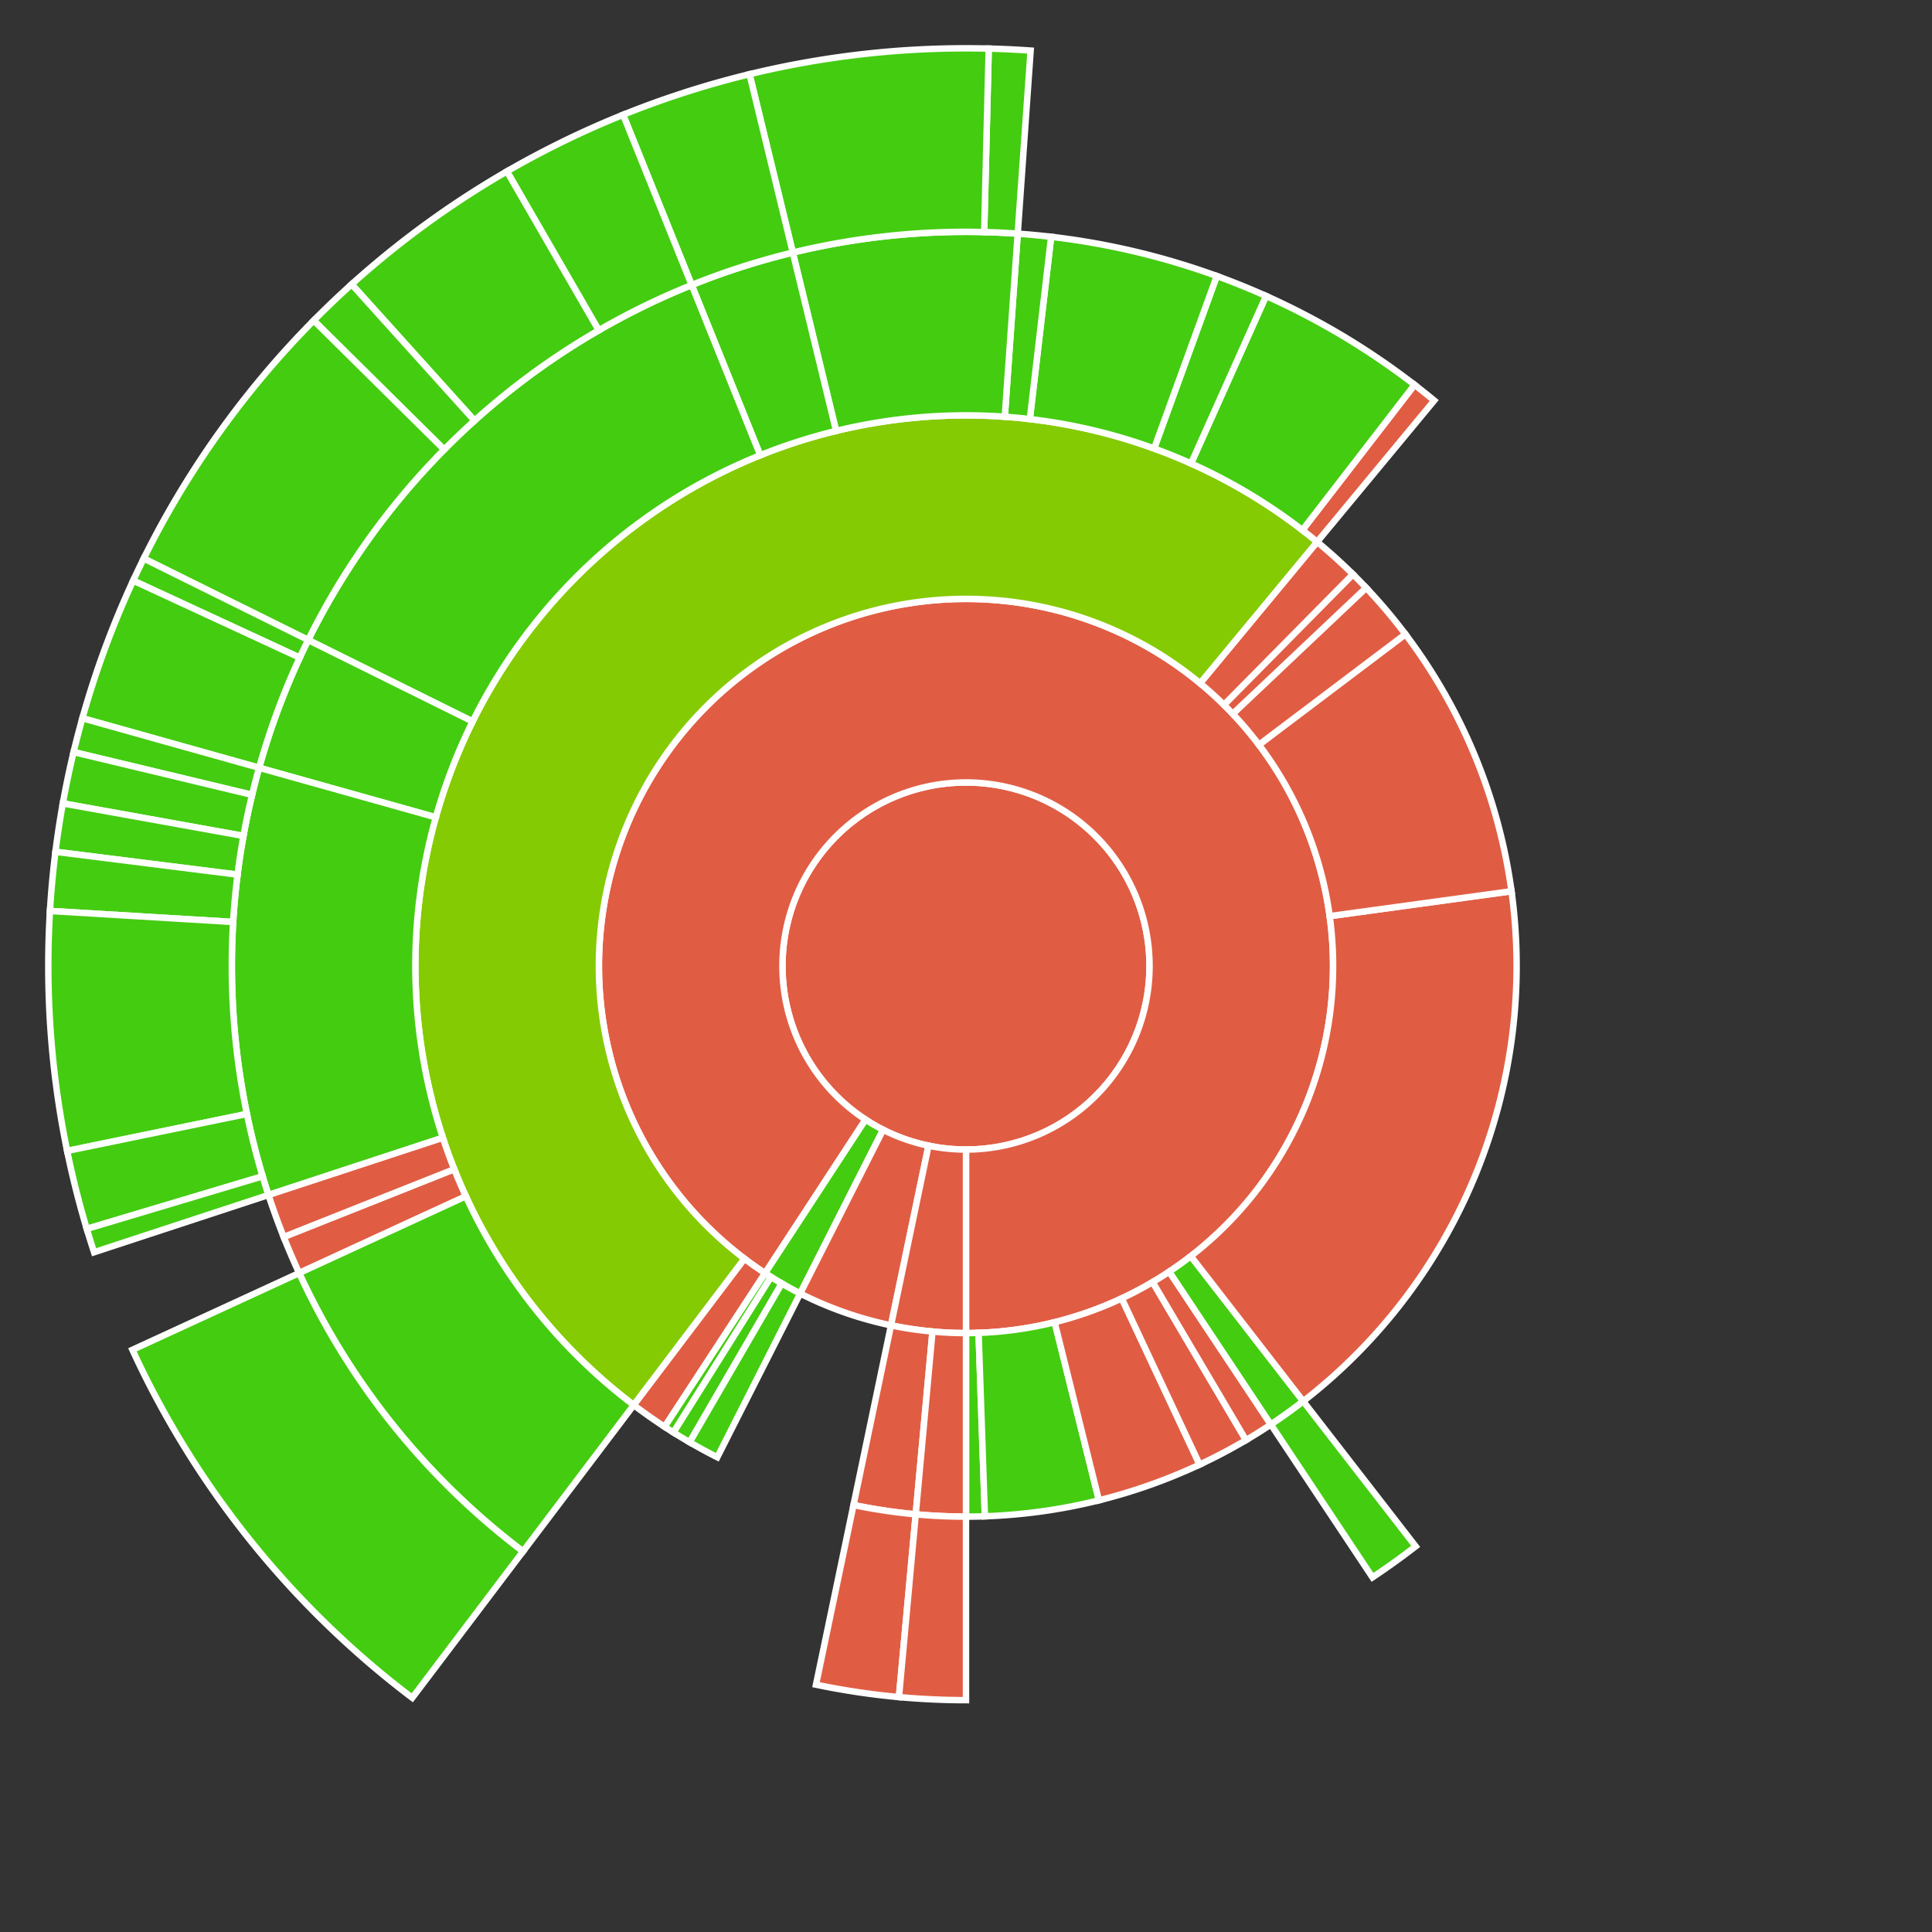
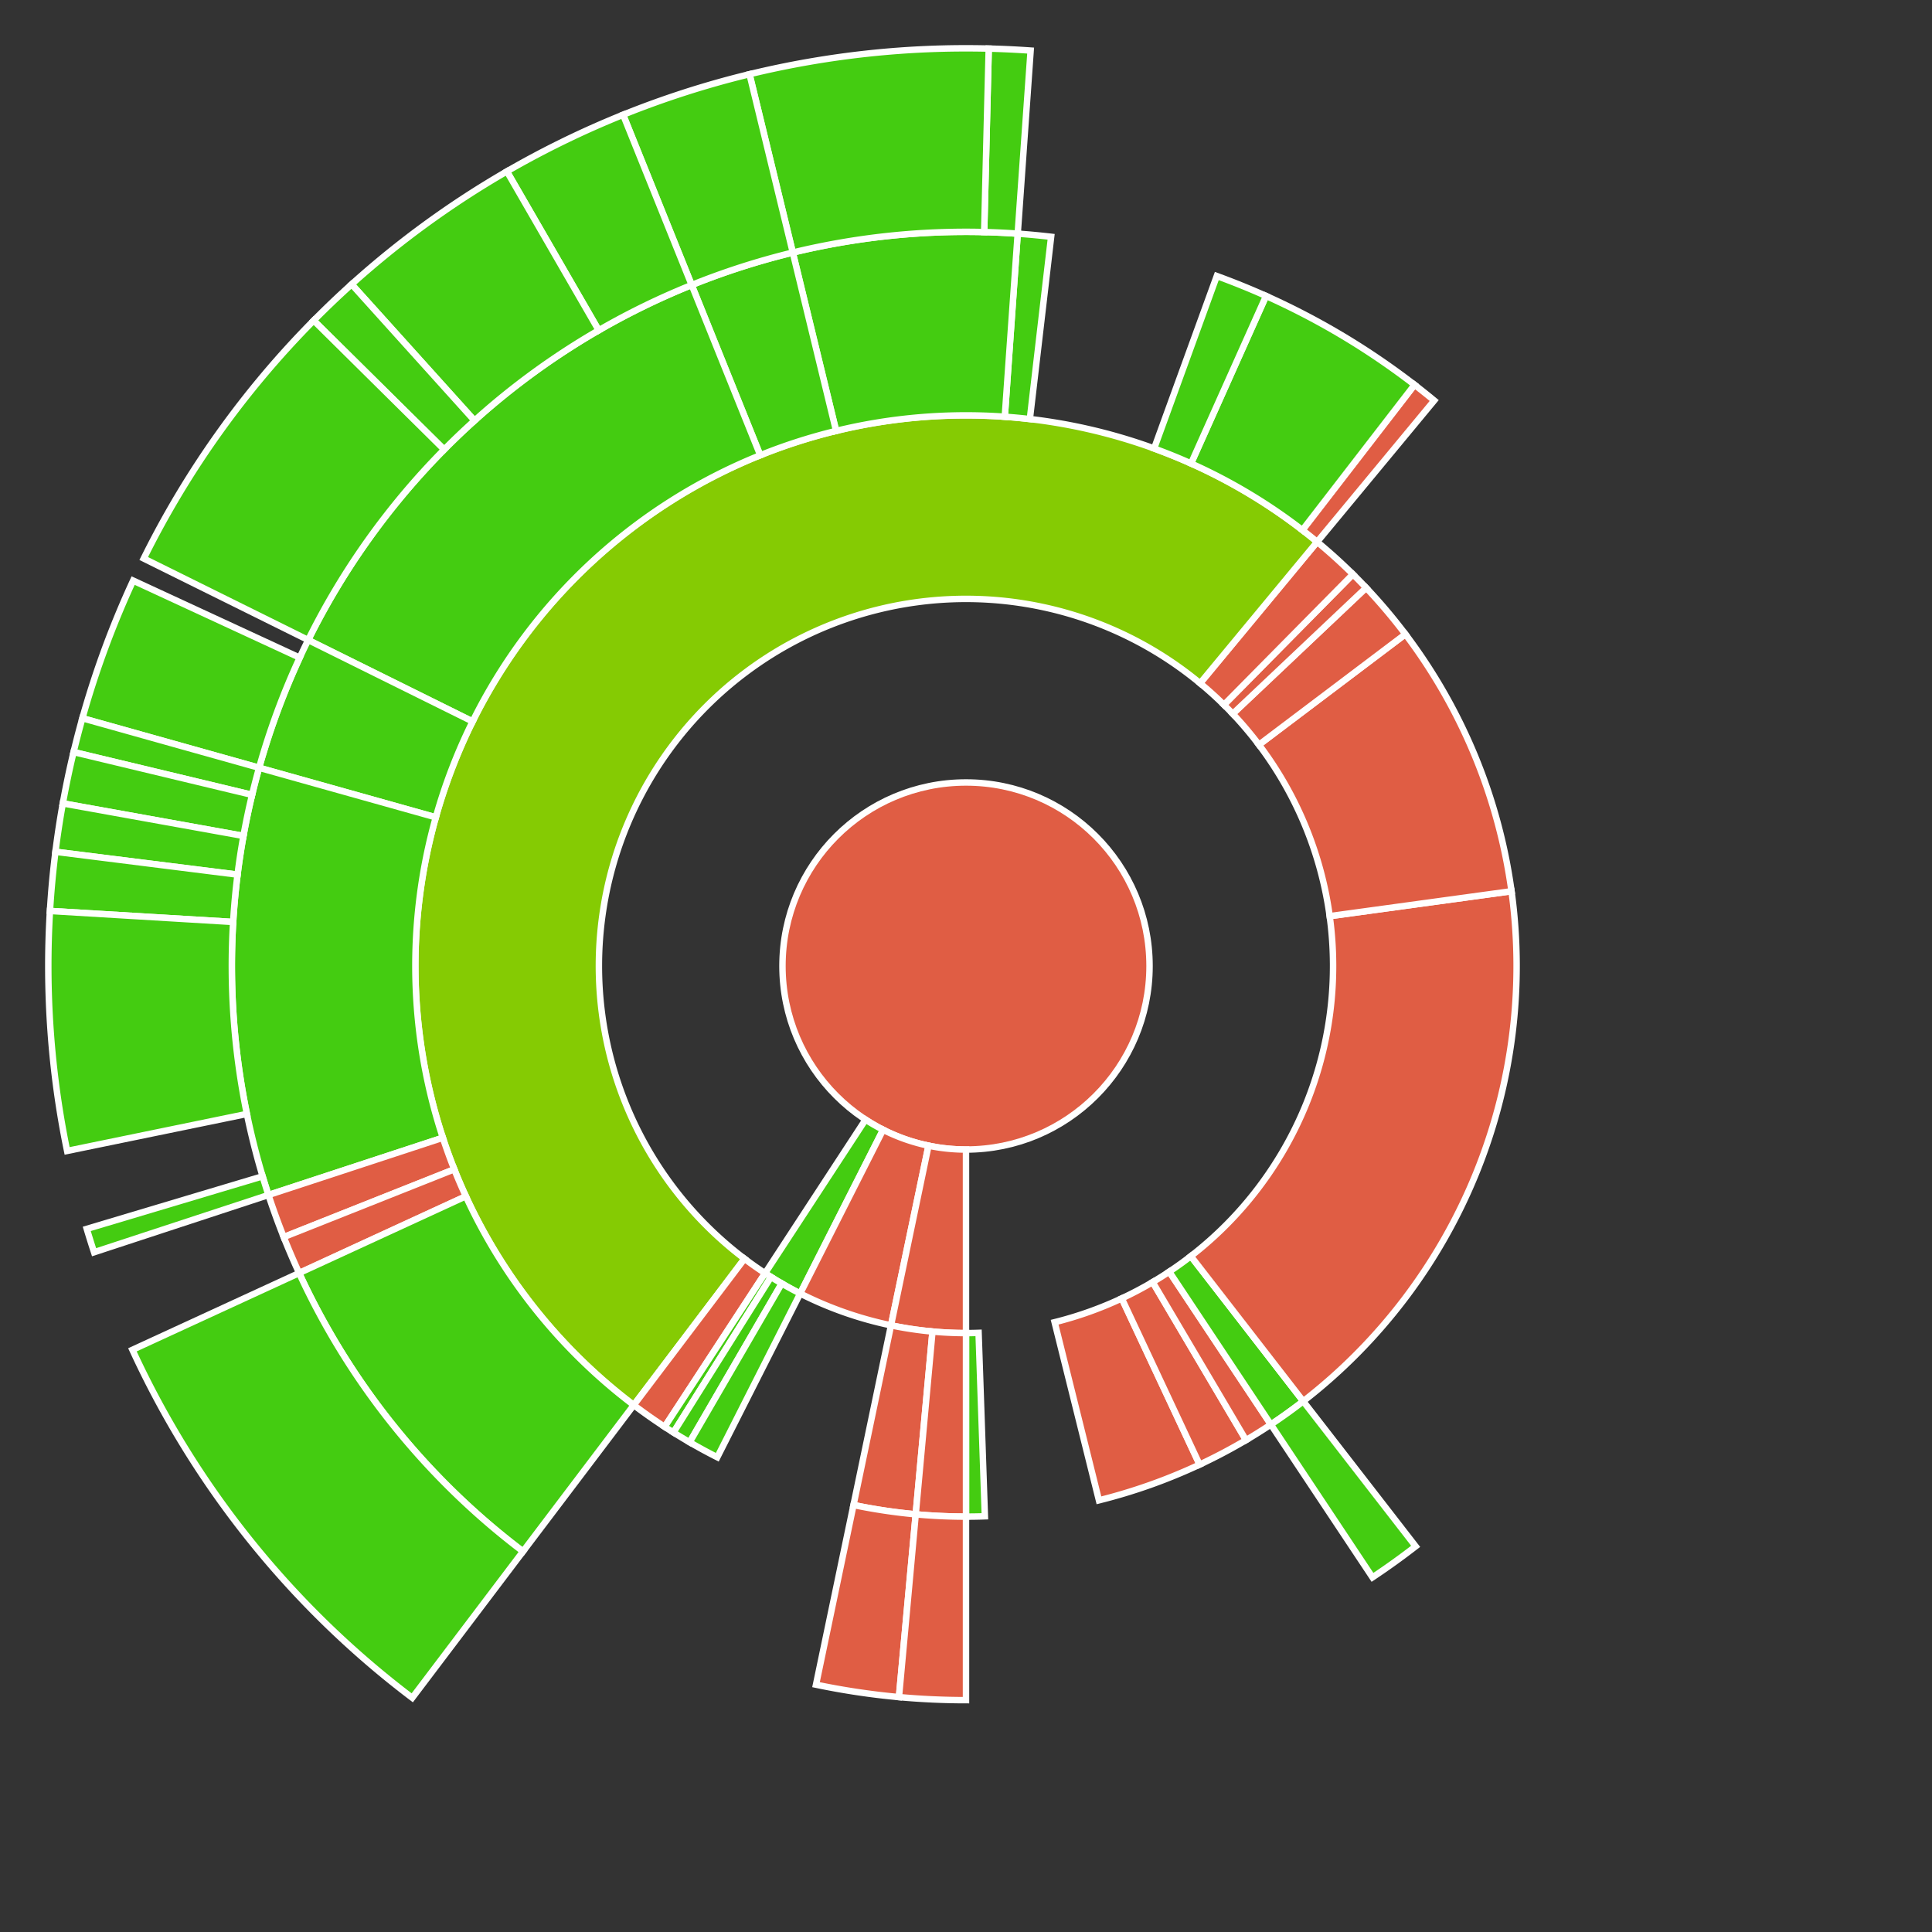
<svg xmlns="http://www.w3.org/2000/svg" baseProfile="full" width="300" height="300" viewBox="0 0 300 300" version="1.1">
  <rect x="0" y="0" width="300" height="300" fill="#333333" stroke="none" />
  <style>rect.s{mask:url(#mask);}</style>
  <defs>
    <pattern id="white" width="4" height="4" patternUnits="userSpaceOnUse" patternTransform="rotate(45)">
      <rect width="2" height="2" transform="translate(0,0)" fill="white" />
    </pattern>
    <mask id="mask">
      <rect x="0" y="0" width="100%" height="100%" fill="url(#white)" />
    </mask>
  </defs>
  <circle cx="150.0" cy="150.0" fill="#e05d44" r="28.5" stroke="white" stroke-width="1" />
-   <path d="M 150.0 178.5 L 150.0 207.0 A 57.0 57.0 0 1 0 118.802 197.704 L 134.401 173.852 A 28.5 28.5 0 1 1 150.0 178.5 z" fill="#e05d44" stroke="white" stroke-width="1" />
  <path d="M 150.0 207.0 L 150.0 235.5 A 85.5 85.5 0 0 0 152.931 235.45 L 151.954 206.966 A 57.0 57.0 0 0 1 150.0 207.0 z" fill="#4c1" stroke="white" stroke-width="1" />
-   <path d="M 151.954 206.966 L 152.931 235.45 A 85.5 85.5 0 0 0 170.644 232.97 L 163.763 205.314 A 57.0 57.0 0 0 1 151.954 206.966 z" fill="#4c1" stroke="white" stroke-width="1" />
  <path d="M 163.763 205.314 L 170.644 232.97 A 85.5 85.5 0 0 0 186.277 227.422 L 174.185 201.615 A 57.0 57.0 0 0 1 163.763 205.314 z" fill="#e05d44" stroke="white" stroke-width="1" />
  <path d="M 174.185 201.615 L 186.277 227.422 A 85.5 85.5 0 0 0 193.477 223.621 L 178.985 199.081 A 57.0 57.0 0 0 1 174.185 201.615 z" fill="#e05d44" stroke="white" stroke-width="1" />
  <path d="M 178.985 199.081 L 193.477 223.621 A 85.5 85.5 0 0 0 197.34 221.198 L 181.56 197.465 A 57.0 57.0 0 0 1 178.985 199.081 z" fill="#e05d44" stroke="white" stroke-width="1" />
  <path d="M 181.56 197.465 L 197.34 221.198 A 85.5 85.5 0 0 0 202.366 217.587 L 184.911 195.058 A 57.0 57.0 0 0 1 181.56 197.465 z" fill="#4c1" stroke="white" stroke-width="1" />
  <path d="M 197.34 221.198 L 213.12 244.931 A 114.0 114.0 0 0 0 219.822 240.116 L 202.366 217.587 A 85.5 85.5 0 0 1 197.34 221.198 z" fill="#4c1" stroke="white" stroke-width="1" />
  <path d="M 184.911 195.058 L 202.366 217.587 A 85.5 85.5 0 0 0 234.708 138.389 L 206.472 142.26 A 57.0 57.0 0 0 1 184.911 195.058 z" fill="#e05d44" stroke="white" stroke-width="1" />
  <path d="M 206.472 142.26 L 234.708 138.389 A 85.5 85.5 0 0 0 218.23 98.475 L 195.487 115.65 A 57.0 57.0 0 0 1 206.472 142.26 z" fill="#e05d44" stroke="white" stroke-width="1" />
  <path d="M 195.487 115.65 L 218.23 98.475 A 85.5 85.5 0 0 0 212.132 91.265 L 191.422 110.843 A 57.0 57.0 0 0 1 195.487 115.65 z" fill="#e05d44" stroke="white" stroke-width="1" />
  <path d="M 191.422 110.843 L 212.132 91.265 A 85.5 85.5 0 0 0 210.082 89.169 L 190.055 109.446 A 57.0 57.0 0 0 1 191.422 110.843 z" fill="#e05d44" stroke="white" stroke-width="1" />
  <path d="M 190.055 109.446 L 210.082 89.169 A 85.5 85.5 0 0 0 204.527 84.144 L 186.352 106.096 A 57.0 57.0 0 0 1 190.055 109.446 z" fill="#e05d44" stroke="white" stroke-width="1" />
  <path d="M 186.352 106.096 L 204.527 84.144 A 85.5 85.5 0 1 0 98.41 218.181 L 115.607 195.454 A 57.0 57.0 0 1 1 186.352 106.096 z" fill="#85cb03" stroke="white" stroke-width="1" />
  <path d="M 204.527 84.144 L 222.703 62.192 A 114.0 114.0 0 0 0 219.65 59.751 L 202.237 82.313 A 85.5 85.5 0 0 1 204.527 84.144 z" fill="#e05d44" stroke="white" stroke-width="1" />
  <path d="M 202.237 82.313 L 219.65 59.751 A 114.0 114.0 0 0 0 196.593 45.956 L 184.945 71.967 A 85.5 85.5 0 0 1 202.237 82.313 z" fill="#4c1" stroke="white" stroke-width="1" />
  <path d="M 184.945 71.967 L 196.593 45.956 A 114.0 114.0 0 0 0 188.945 42.859 L 179.209 69.644 A 85.5 85.5 0 0 1 184.945 71.967 z" fill="#4c1" stroke="white" stroke-width="1" />
-   <path d="M 179.209 69.644 L 188.945 42.859 A 114.0 114.0 0 0 0 163.219 36.769 L 159.914 65.077 A 85.5 85.5 0 0 1 179.209 69.644 z" fill="#4c1" stroke="white" stroke-width="1" />
  <path d="M 159.914 65.077 L 163.219 36.769 A 114.0 114.0 0 0 0 158.029 36.283 L 156.022 64.712 A 85.5 85.5 0 0 1 159.914 65.077 z" fill="#4c1" stroke="white" stroke-width="1" />
  <path d="M 156.022 64.712 L 158.029 36.283 A 114.0 114.0 0 0 0 123.107 39.217 L 129.831 66.913 A 85.5 85.5 0 0 1 156.022 64.712 z" fill="#4c1" stroke="white" stroke-width="1" />
  <path d="M 158.029 36.283 L 160.037 7.854 A 142.5 142.5 0 0 0 153.529 7.544 L 152.823 36.035 A 114.0 114.0 0 0 1 158.029 36.283 z" fill="#4c1" stroke="white" stroke-width="1" />
  <path d="M 152.823 36.035 L 153.529 7.544 A 142.5 142.5 0 0 0 116.384 11.522 L 123.107 39.217 A 114.0 114.0 0 0 1 152.823 36.035 z" fill="#4c1" stroke="white" stroke-width="1" />
  <path d="M 129.831 66.913 L 123.107 39.217 A 114.0 114.0 0 0 0 107.405 44.257 L 118.053 70.693 A 85.5 85.5 0 0 1 129.831 66.913 z" fill="#4c1" stroke="white" stroke-width="1" />
  <path d="M 123.107 39.217 L 116.384 11.522 A 142.5 142.5 0 0 0 96.756 17.821 L 107.405 44.257 A 114.0 114.0 0 0 1 123.107 39.217 z" fill="#4c1" stroke="white" stroke-width="1" />
  <path d="M 118.053 70.693 L 107.405 44.257 A 114.0 114.0 0 0 0 47.855 99.38 L 73.391 112.035 A 85.5 85.5 0 0 1 118.053 70.693 z" fill="#4c1" stroke="white" stroke-width="1" />
  <path d="M 107.405 44.257 L 96.756 17.821 A 142.5 142.5 0 0 0 78.711 26.614 L 92.969 51.291 A 114.0 114.0 0 0 1 107.405 44.257 z" fill="#4c1" stroke="white" stroke-width="1" />
  <path d="M 92.969 51.291 L 78.711 26.614 A 142.5 142.5 0 0 0 54.602 44.144 L 73.681 65.315 A 114.0 114.0 0 0 1 92.969 51.291 z" fill="#4c1" stroke="white" stroke-width="1" />
  <path d="M 73.681 65.315 L 54.602 44.144 A 142.5 142.5 0 0 0 48.711 49.767 L 68.969 69.813 A 114.0 114.0 0 0 1 73.681 65.315 z" fill="#4c1" stroke="white" stroke-width="1" />
  <path d="M 68.969 69.813 L 48.711 49.767 A 142.5 142.5 0 0 0 22.318 86.725 L 47.855 99.38 A 114.0 114.0 0 0 1 68.969 69.813 z" fill="#4c1" stroke="white" stroke-width="1" />
  <path d="M 73.391 112.035 L 47.855 99.38 A 114.0 114.0 0 0 0 40.234 119.22 L 67.675 126.915 A 85.5 85.5 0 0 1 73.391 112.035 z" fill="#4c1" stroke="white" stroke-width="1" />
-   <path d="M 47.855 99.38 L 22.318 86.725 A 142.5 142.5 0 0 0 20.676 90.153 L 46.541 102.122 A 114.0 114.0 0 0 1 47.855 99.38 z" fill="#4c1" stroke="white" stroke-width="1" />
  <path d="M 46.541 102.122 L 20.676 90.153 A 142.5 142.5 0 0 0 12.792 111.526 L 40.234 119.22 A 114.0 114.0 0 0 1 46.541 102.122 z" fill="#4c1" stroke="white" stroke-width="1" />
  <path d="M 67.675 126.915 L 40.234 119.22 A 114.0 114.0 0 0 0 41.687 185.558 L 68.766 176.669 A 85.5 85.5 0 0 1 67.675 126.915 z" fill="#4c1" stroke="white" stroke-width="1" />
  <path d="M 40.234 119.22 L 12.792 111.526 A 142.5 142.5 0 0 0 11.426 116.78 L 39.141 123.424 A 114.0 114.0 0 0 1 40.234 119.22 z" fill="#4c1" stroke="white" stroke-width="1" />
  <path d="M 39.141 123.424 L 11.426 116.78 A 142.5 142.5 0 0 0 9.755 124.75 L 37.804 129.8 A 114.0 114.0 0 0 1 39.141 123.424 z" fill="#4c1" stroke="white" stroke-width="1" />
  <path d="M 37.804 129.8 L 9.755 124.75 A 142.5 142.5 0 0 0 8.608 132.264 L 36.886 135.811 A 114.0 114.0 0 0 1 37.804 129.8 z" fill="#4c1" stroke="white" stroke-width="1" />
  <path d="M 36.886 135.811 L 8.608 132.264 A 142.5 142.5 0 0 0 7.757 141.453 L 36.205 143.163 A 114.0 114.0 0 0 1 36.886 135.811 z" fill="#4c1" stroke="white" stroke-width="1" />
  <path d="M 36.205 143.163 L 7.757 141.453 A 142.5 142.5 0 0 0 10.423 178.715 L 38.339 172.972 A 114.0 114.0 0 0 1 36.205 143.163 z" fill="#4c1" stroke="white" stroke-width="1" />
-   <path d="M 38.339 172.972 L 10.423 178.715 A 142.5 142.5 0 0 0 13.472 190.821 L 40.778 182.657 A 114.0 114.0 0 0 1 38.339 172.972 z" fill="#4c1" stroke="white" stroke-width="1" />
  <path d="M 40.778 182.657 L 13.472 190.821 A 142.5 142.5 0 0 0 14.609 194.448 L 41.687 185.558 A 114.0 114.0 0 0 1 40.778 182.657 z" fill="#4c1" stroke="white" stroke-width="1" />
  <path d="M 68.766 176.669 L 41.687 185.558 A 114.0 114.0 0 0 0 44.055 192.091 L 70.541 181.569 A 85.5 85.5 0 0 1 68.766 176.669 z" fill="#e05d44" stroke="white" stroke-width="1" />
  <path d="M 70.541 181.569 L 44.055 192.091 A 114.0 114.0 0 0 0 46.45 197.68 L 72.338 185.76 A 85.5 85.5 0 0 1 70.541 181.569 z" fill="#e05d44" stroke="white" stroke-width="1" />
  <path d="M 72.338 185.76 L 46.45 197.68 A 114.0 114.0 0 0 0 81.213 240.908 L 98.41 218.181 A 85.5 85.5 0 0 1 72.338 185.76 z" fill="#4c1" stroke="white" stroke-width="1" />
  <path d="M 46.45 197.68 L 20.563 209.6 A 142.5 142.5 0 0 0 64.016 263.636 L 81.213 240.908 A 114.0 114.0 0 0 1 46.45 197.68 z" fill="#4c1" stroke="white" stroke-width="1" />
  <path d="M 115.607 195.454 L 98.41 218.181 A 85.5 85.5 0 0 0 103.204 221.557 L 118.802 197.704 A 57.0 57.0 0 0 1 115.607 195.454 z" fill="#e05d44" stroke="white" stroke-width="1" />
  <path d="M 134.401 173.852 L 118.802 197.704 A 57.0 57.0 0 0 0 124.253 200.854 L 137.127 175.427 A 28.5 28.5 0 0 1 134.401 173.852 z" fill="#4c1" stroke="white" stroke-width="1" />
  <path d="M 118.802 197.704 L 103.204 221.557 A 85.5 85.5 0 0 0 104.575 222.435 L 119.717 198.29 A 57.0 57.0 0 0 1 118.802 197.704 z" fill="#4c1" stroke="white" stroke-width="1" />
  <path d="M 119.717 198.29 L 104.575 222.435 A 85.5 85.5 0 0 0 107.086 223.95 L 121.39 199.3 A 57.0 57.0 0 0 1 119.717 198.29 z" fill="#4c1" stroke="white" stroke-width="1" />
  <path d="M 121.39 199.3 L 107.086 223.95 A 85.5 85.5 0 0 0 111.38 226.281 L 124.253 200.854 A 57.0 57.0 0 0 1 121.39 199.3 z" fill="#4c1" stroke="white" stroke-width="1" />
  <path d="M 137.127 175.427 L 124.253 200.854 A 57.0 57.0 0 0 0 138.354 205.798 L 144.177 177.899 A 28.5 28.5 0 0 1 137.127 175.427 z" fill="#e05d44" stroke="white" stroke-width="1" />
  <path d="M 144.177 177.899 L 138.354 205.798 A 57.0 57.0 0 0 0 150.0 207.0 L 150.0 178.5 A 28.5 28.5 0 0 1 144.177 177.899 z" fill="#e05d44" stroke="white" stroke-width="1" />
  <path d="M 138.354 205.798 L 132.532 233.697 A 85.5 85.5 0 0 0 142.192 235.143 L 144.795 206.762 A 57.0 57.0 0 0 1 138.354 205.798 z" fill="#e05d44" stroke="white" stroke-width="1" />
  <path d="M 132.532 233.697 L 126.709 261.595 A 114.0 114.0 0 0 0 139.59 263.524 L 142.192 235.143 A 85.5 85.5 0 0 1 132.532 233.697 z" fill="#e05d44" stroke="white" stroke-width="1" />
  <path d="M 144.795 206.762 L 142.192 235.143 A 85.5 85.5 0 0 0 150 235.5 L 150.0 207.0 A 57.0 57.0 0 0 1 144.795 206.762 z" fill="#e05d44" stroke="white" stroke-width="1" />
  <path d="M 142.192 235.143 L 139.59 263.524 A 114.0 114.0 0 0 0 150 264.0 L 150 235.5 A 85.5 85.5 0 0 1 142.192 235.143 z" fill="#e05d44" stroke="white" stroke-width="1" />
</svg>